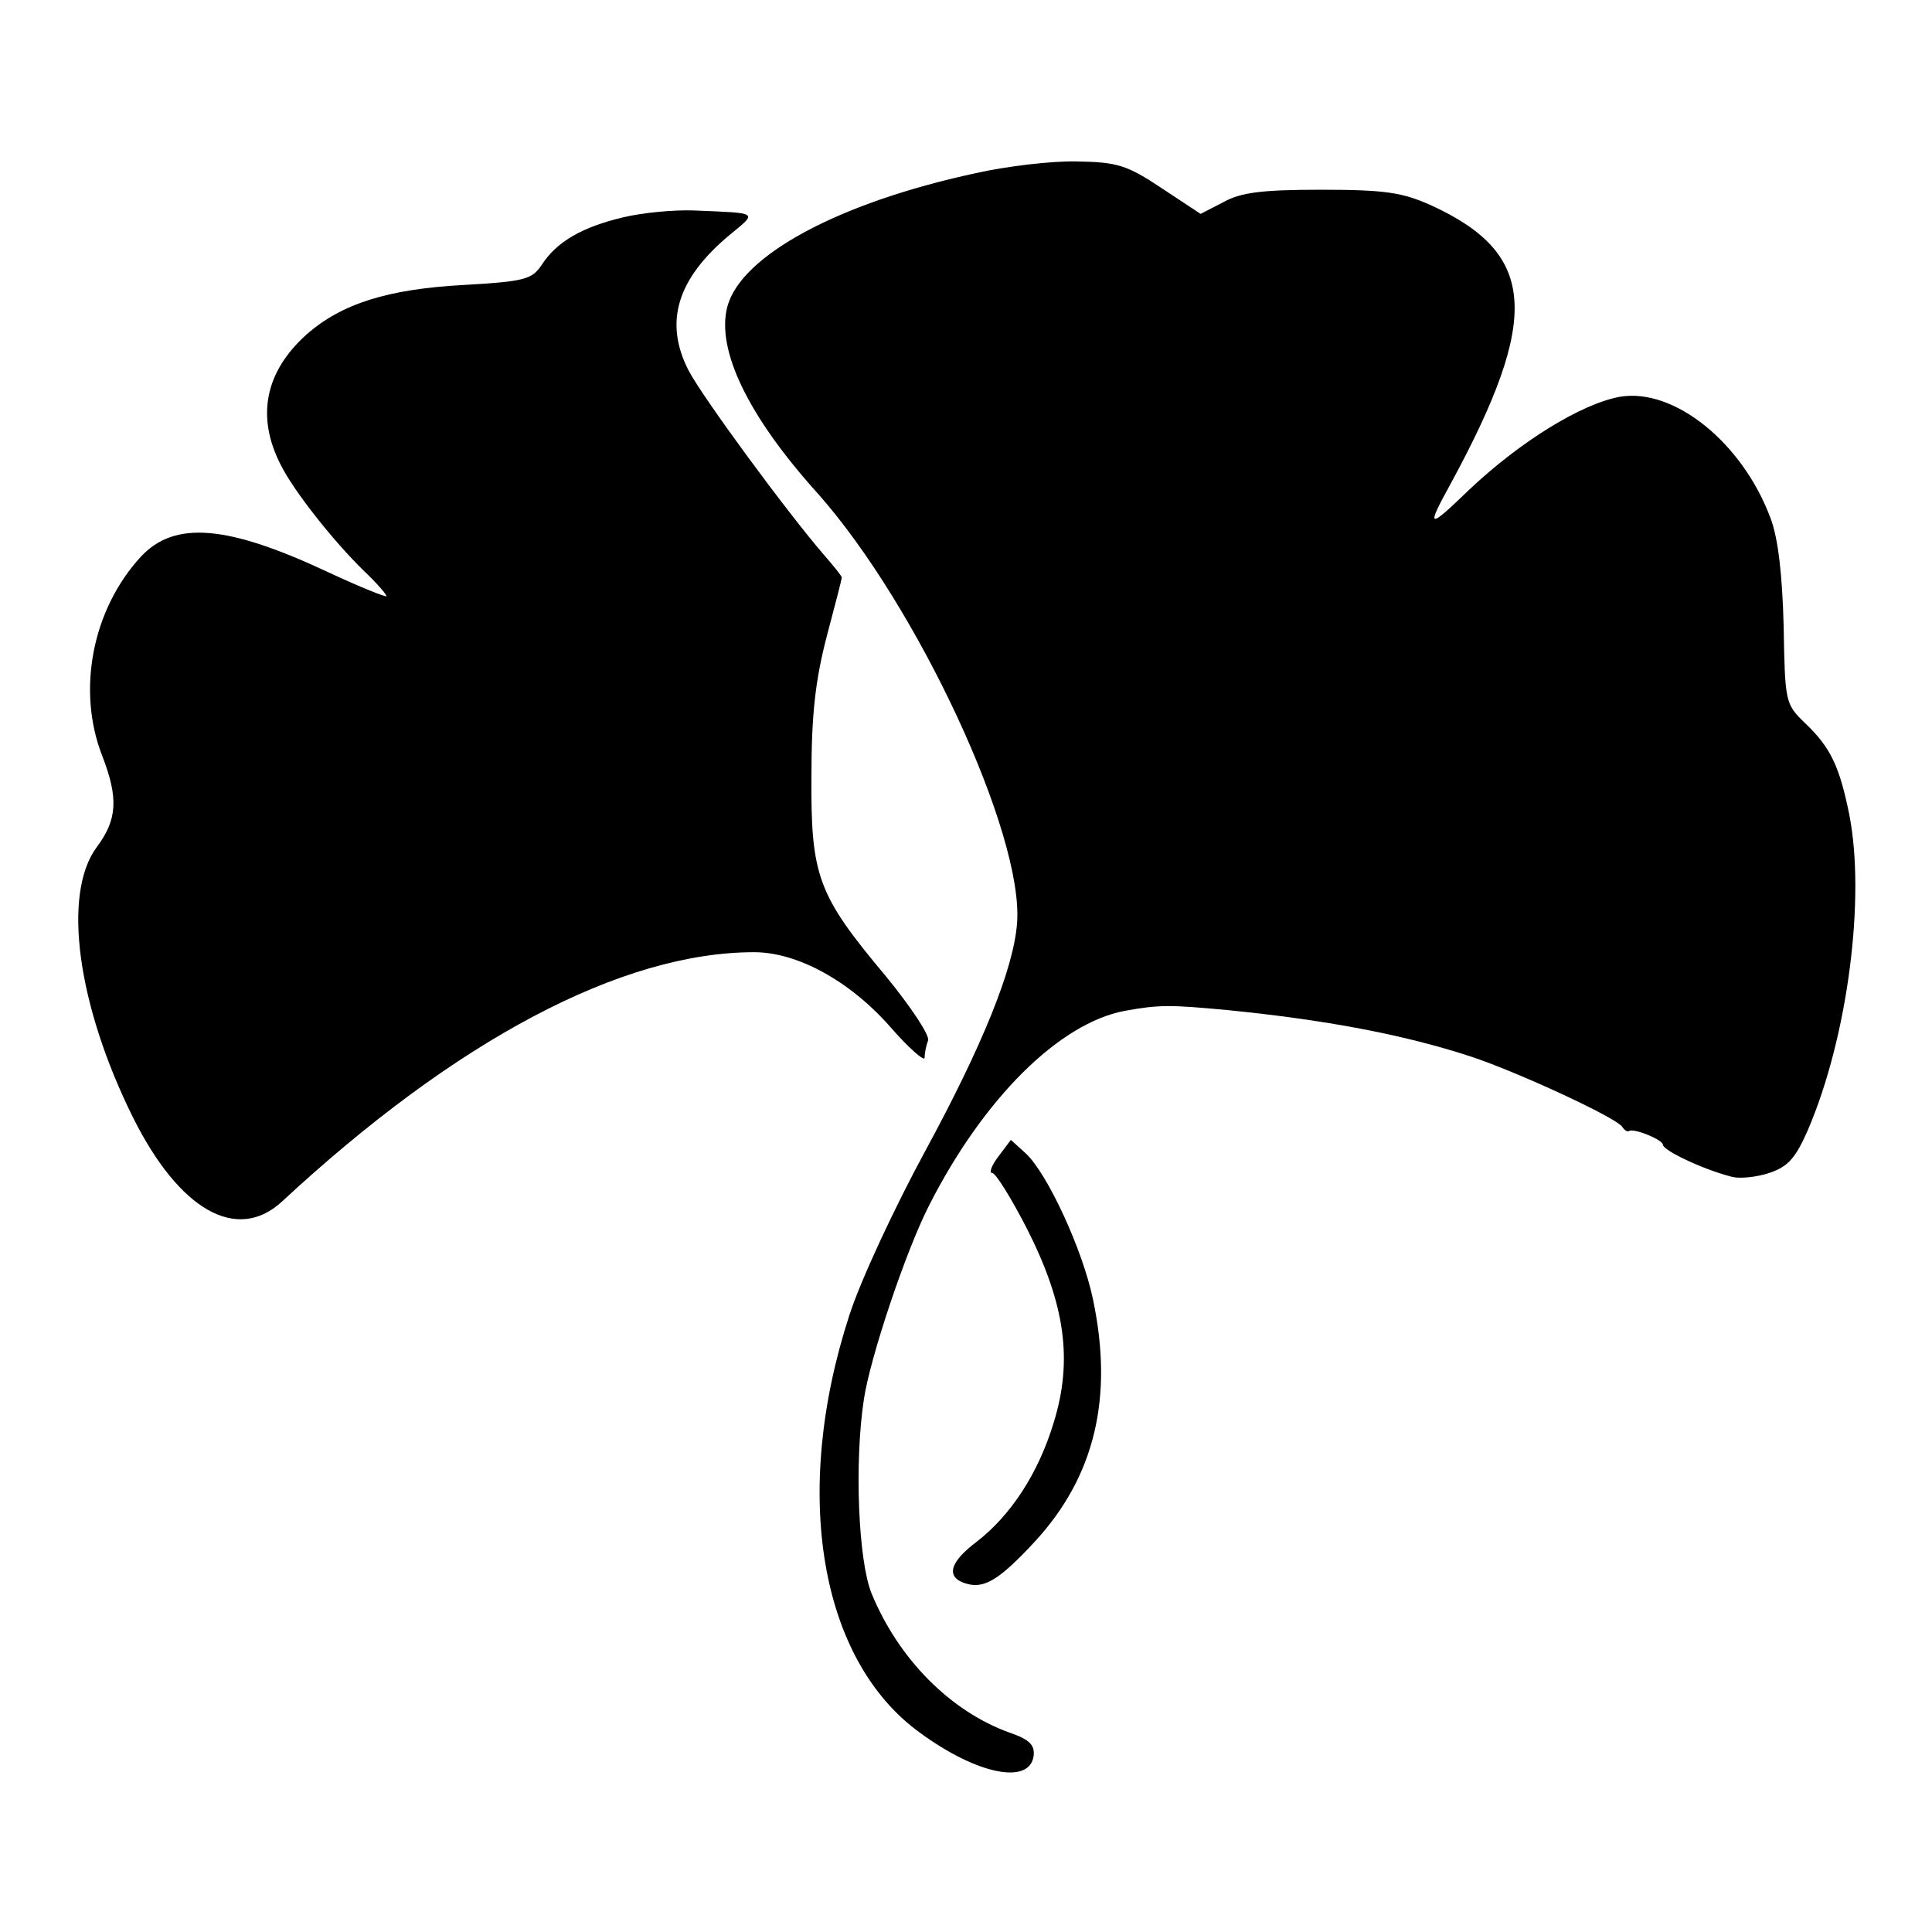
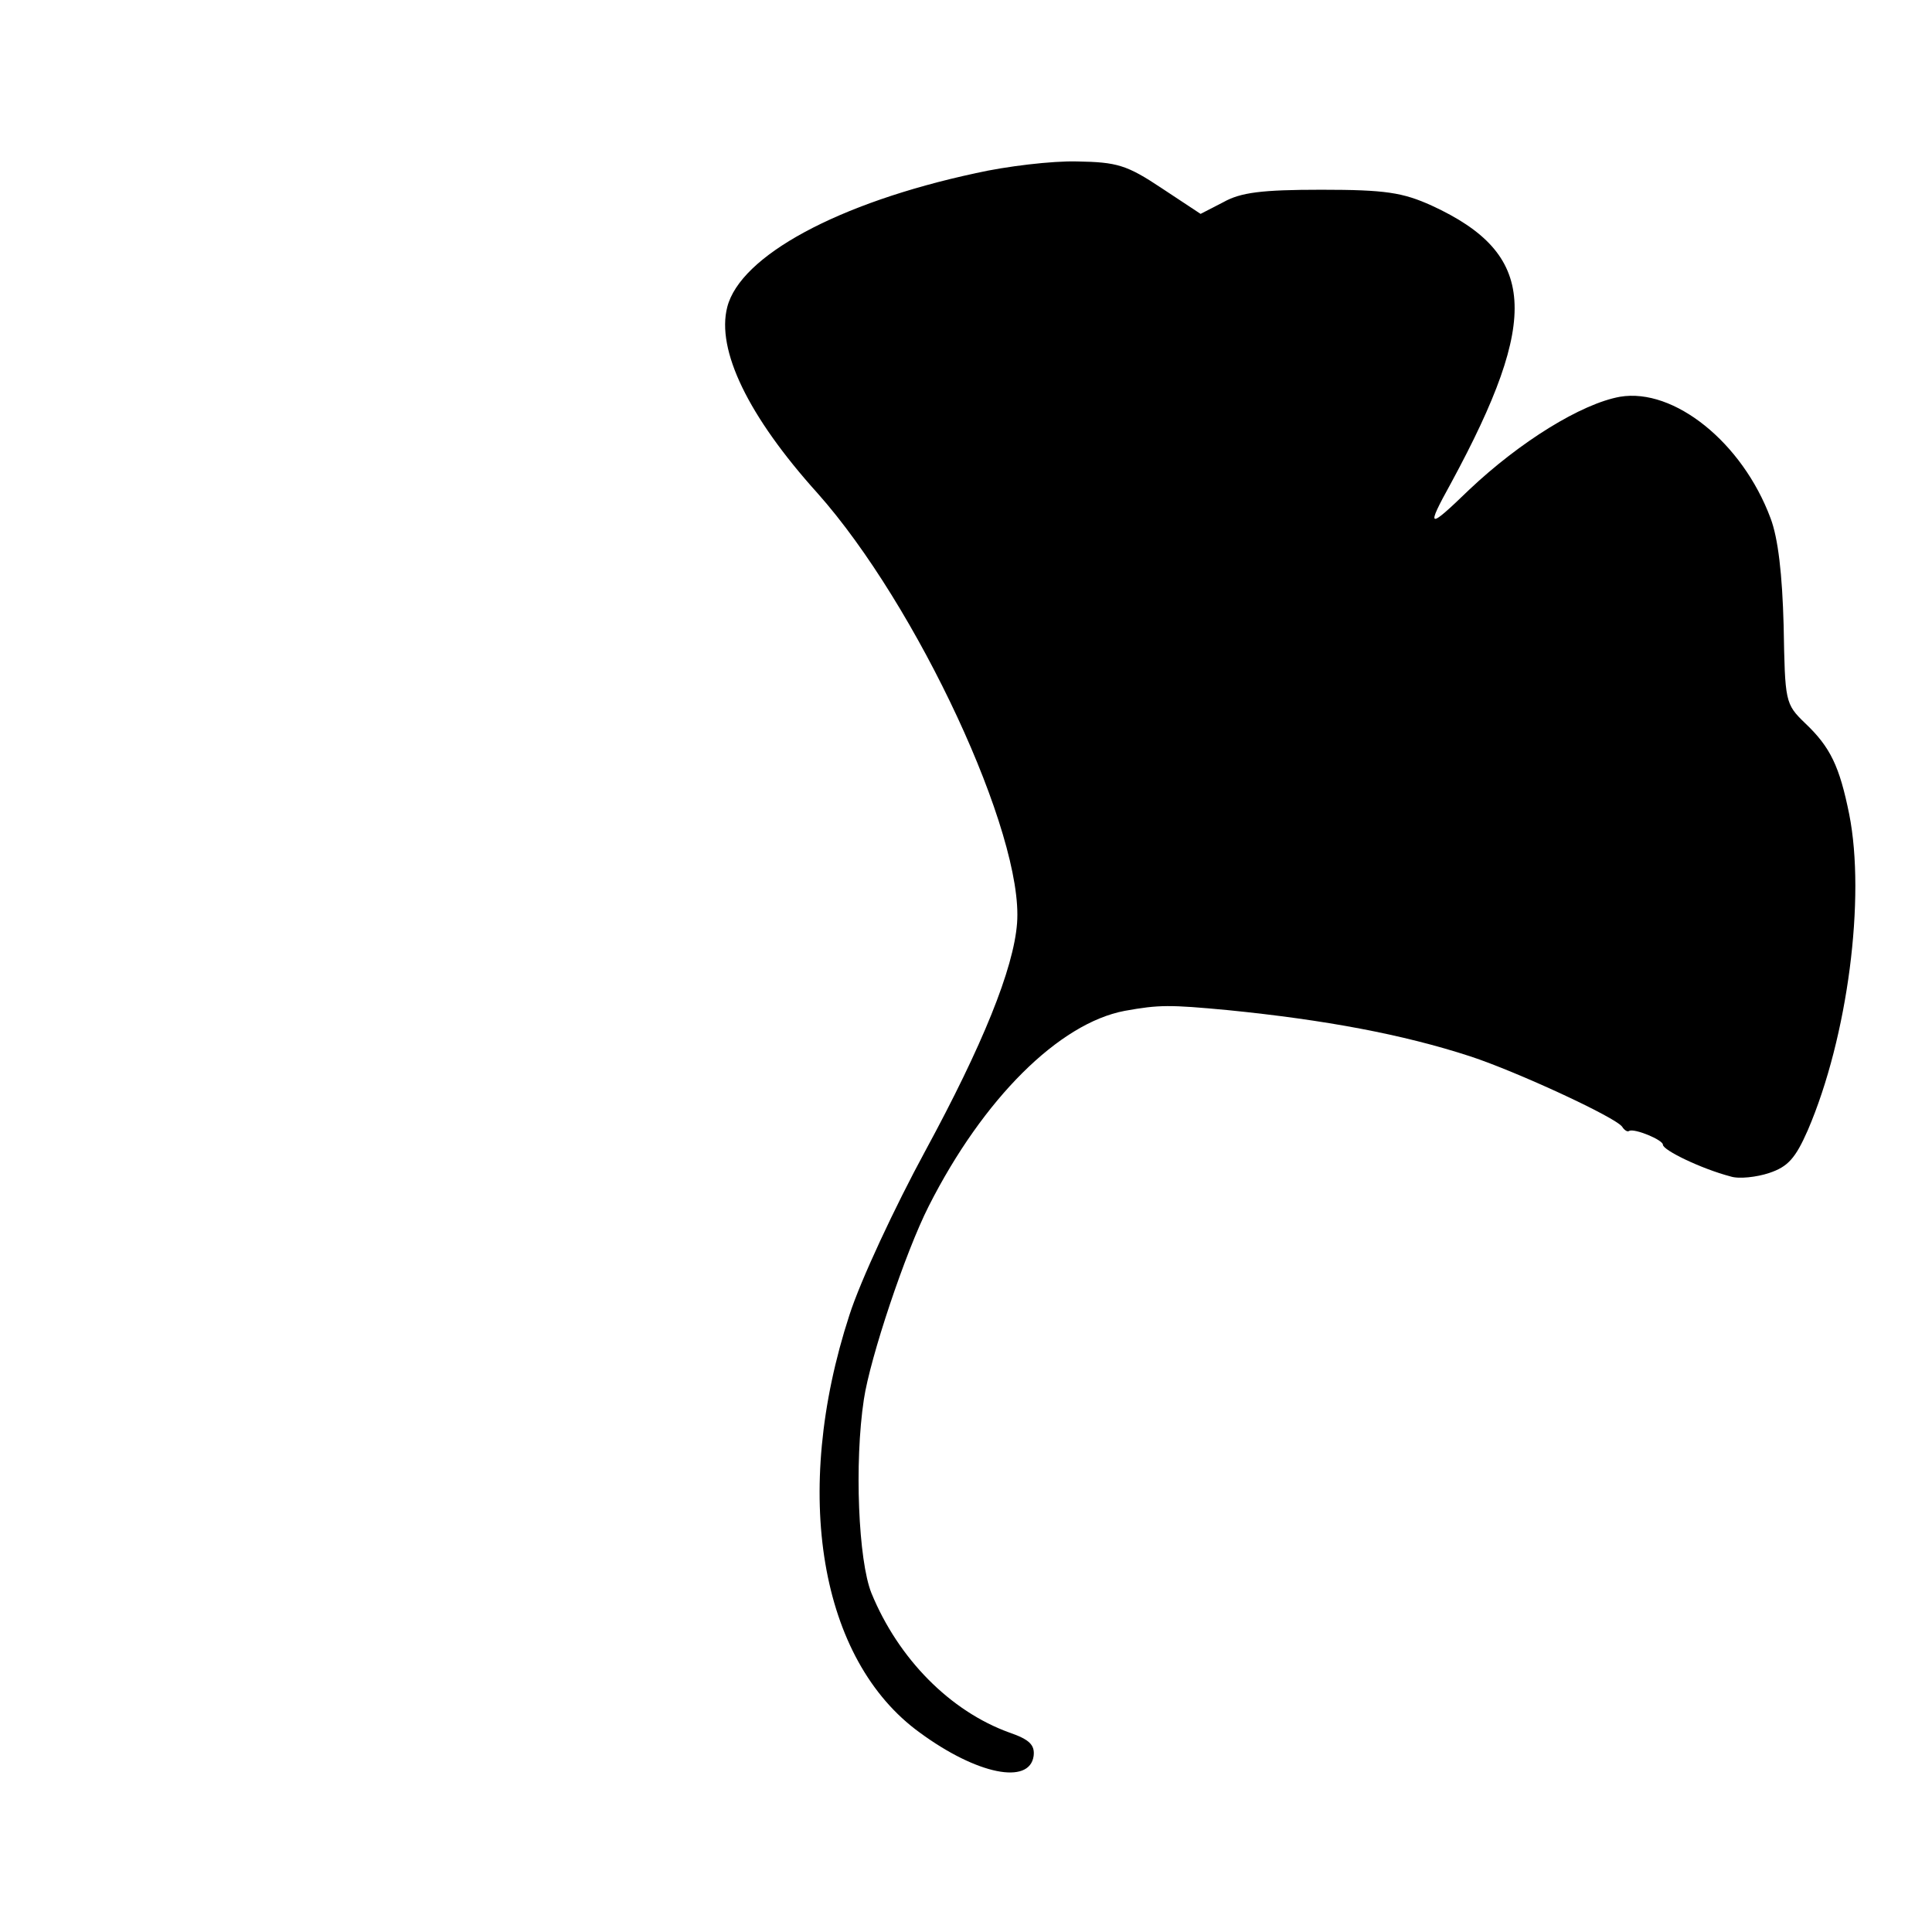
<svg xmlns="http://www.w3.org/2000/svg" version="1.0" width="280pt" height="280pt" viewBox="0 0 280 280" preserveAspectRatio="xMidYMid meet">
  <g transform="translate(0,280) scale(0.1,-0.1)" fill="#000000" stroke="none">
    <path d="M1414 2549 c-200 -43 -341 -120 -360 -194 -16 -62 30 -158 131 -270 144 -162 299 -494 289 -623 -5 -66 -50 -177 -133 -330 -44 -81 -94 -188 -110 -238 -84 -258 -43 -500 102 -605 83 -61 159 -76 165 -34 2 16 -6 24 -35 34 -86 31 -161 107 -200 202 -19 47 -25 189 -11 281 9 60 60 213 94 280 79 156 189 265 284 283 50 9 65 9 150 1 140 -14 253 -35 351 -67 67 -22 210 -88 220 -102 3 -5 8 -8 10 -6 8 4 49 -13 49 -20 0 -8 56 -35 98 -46 12 -4 38 -1 56 5 27 9 38 21 56 62 58 135 84 337 60 458 -14 69 -27 97 -64 132 -29 28 -29 31 -31 141 -2 75 -8 127 -19 156 -41 110 -140 189 -218 176 -56 -10 -145 -65 -219 -135 -60 -58 -63 -57 -26 10 130 240 124 332 -28 402 -42 19 -67 23 -160 23 -87 0 -117 -4 -142 -18 l-33 -17 -56 37 c-51 34 -65 38 -123 39 -36 1 -103 -7 -147 -17z" />
-     <path d="M903 2485 c-59 -14 -96 -35 -118 -69 -14 -21 -25 -24 -113 -29 -110 -6 -177 -27 -228 -72 -60 -54 -73 -119 -37 -189 19 -38 76 -110 120 -153 18 -17 33 -34 33 -37 0 -2 -38 13 -85 35 -145 68 -222 75 -271 22 -70 -76 -93 -193 -56 -288 24 -62 22 -93 -8 -133 -50 -68 -28 -229 53 -392 67 -134 150 -181 215 -122 253 235 493 362 685 362 62 0 138 -41 197 -108 27 -31 50 -51 50 -45 0 6 2 17 5 25 3 7 -25 49 -61 93 -99 118 -109 145 -108 290 0 91 6 140 22 202 12 45 22 84 22 86 0 2 -12 17 -26 33 -52 60 -175 227 -196 267 -36 70 -17 133 60 197 40 33 43 31 -53 35 -27 1 -73 -3 -102 -10z" />
-     <path d="M1447 1124 c-10 -13 -14 -24 -9 -24 5 0 28 -37 51 -82 55 -109 66 -190 38 -280 -22 -73 -62 -134 -111 -172 -40 -30 -46 -52 -16 -61 26 -8 48 5 99 60 88 95 115 210 85 352 -15 72 -66 182 -97 211 l-22 20 -18 -24z" />
  </g>
</svg>